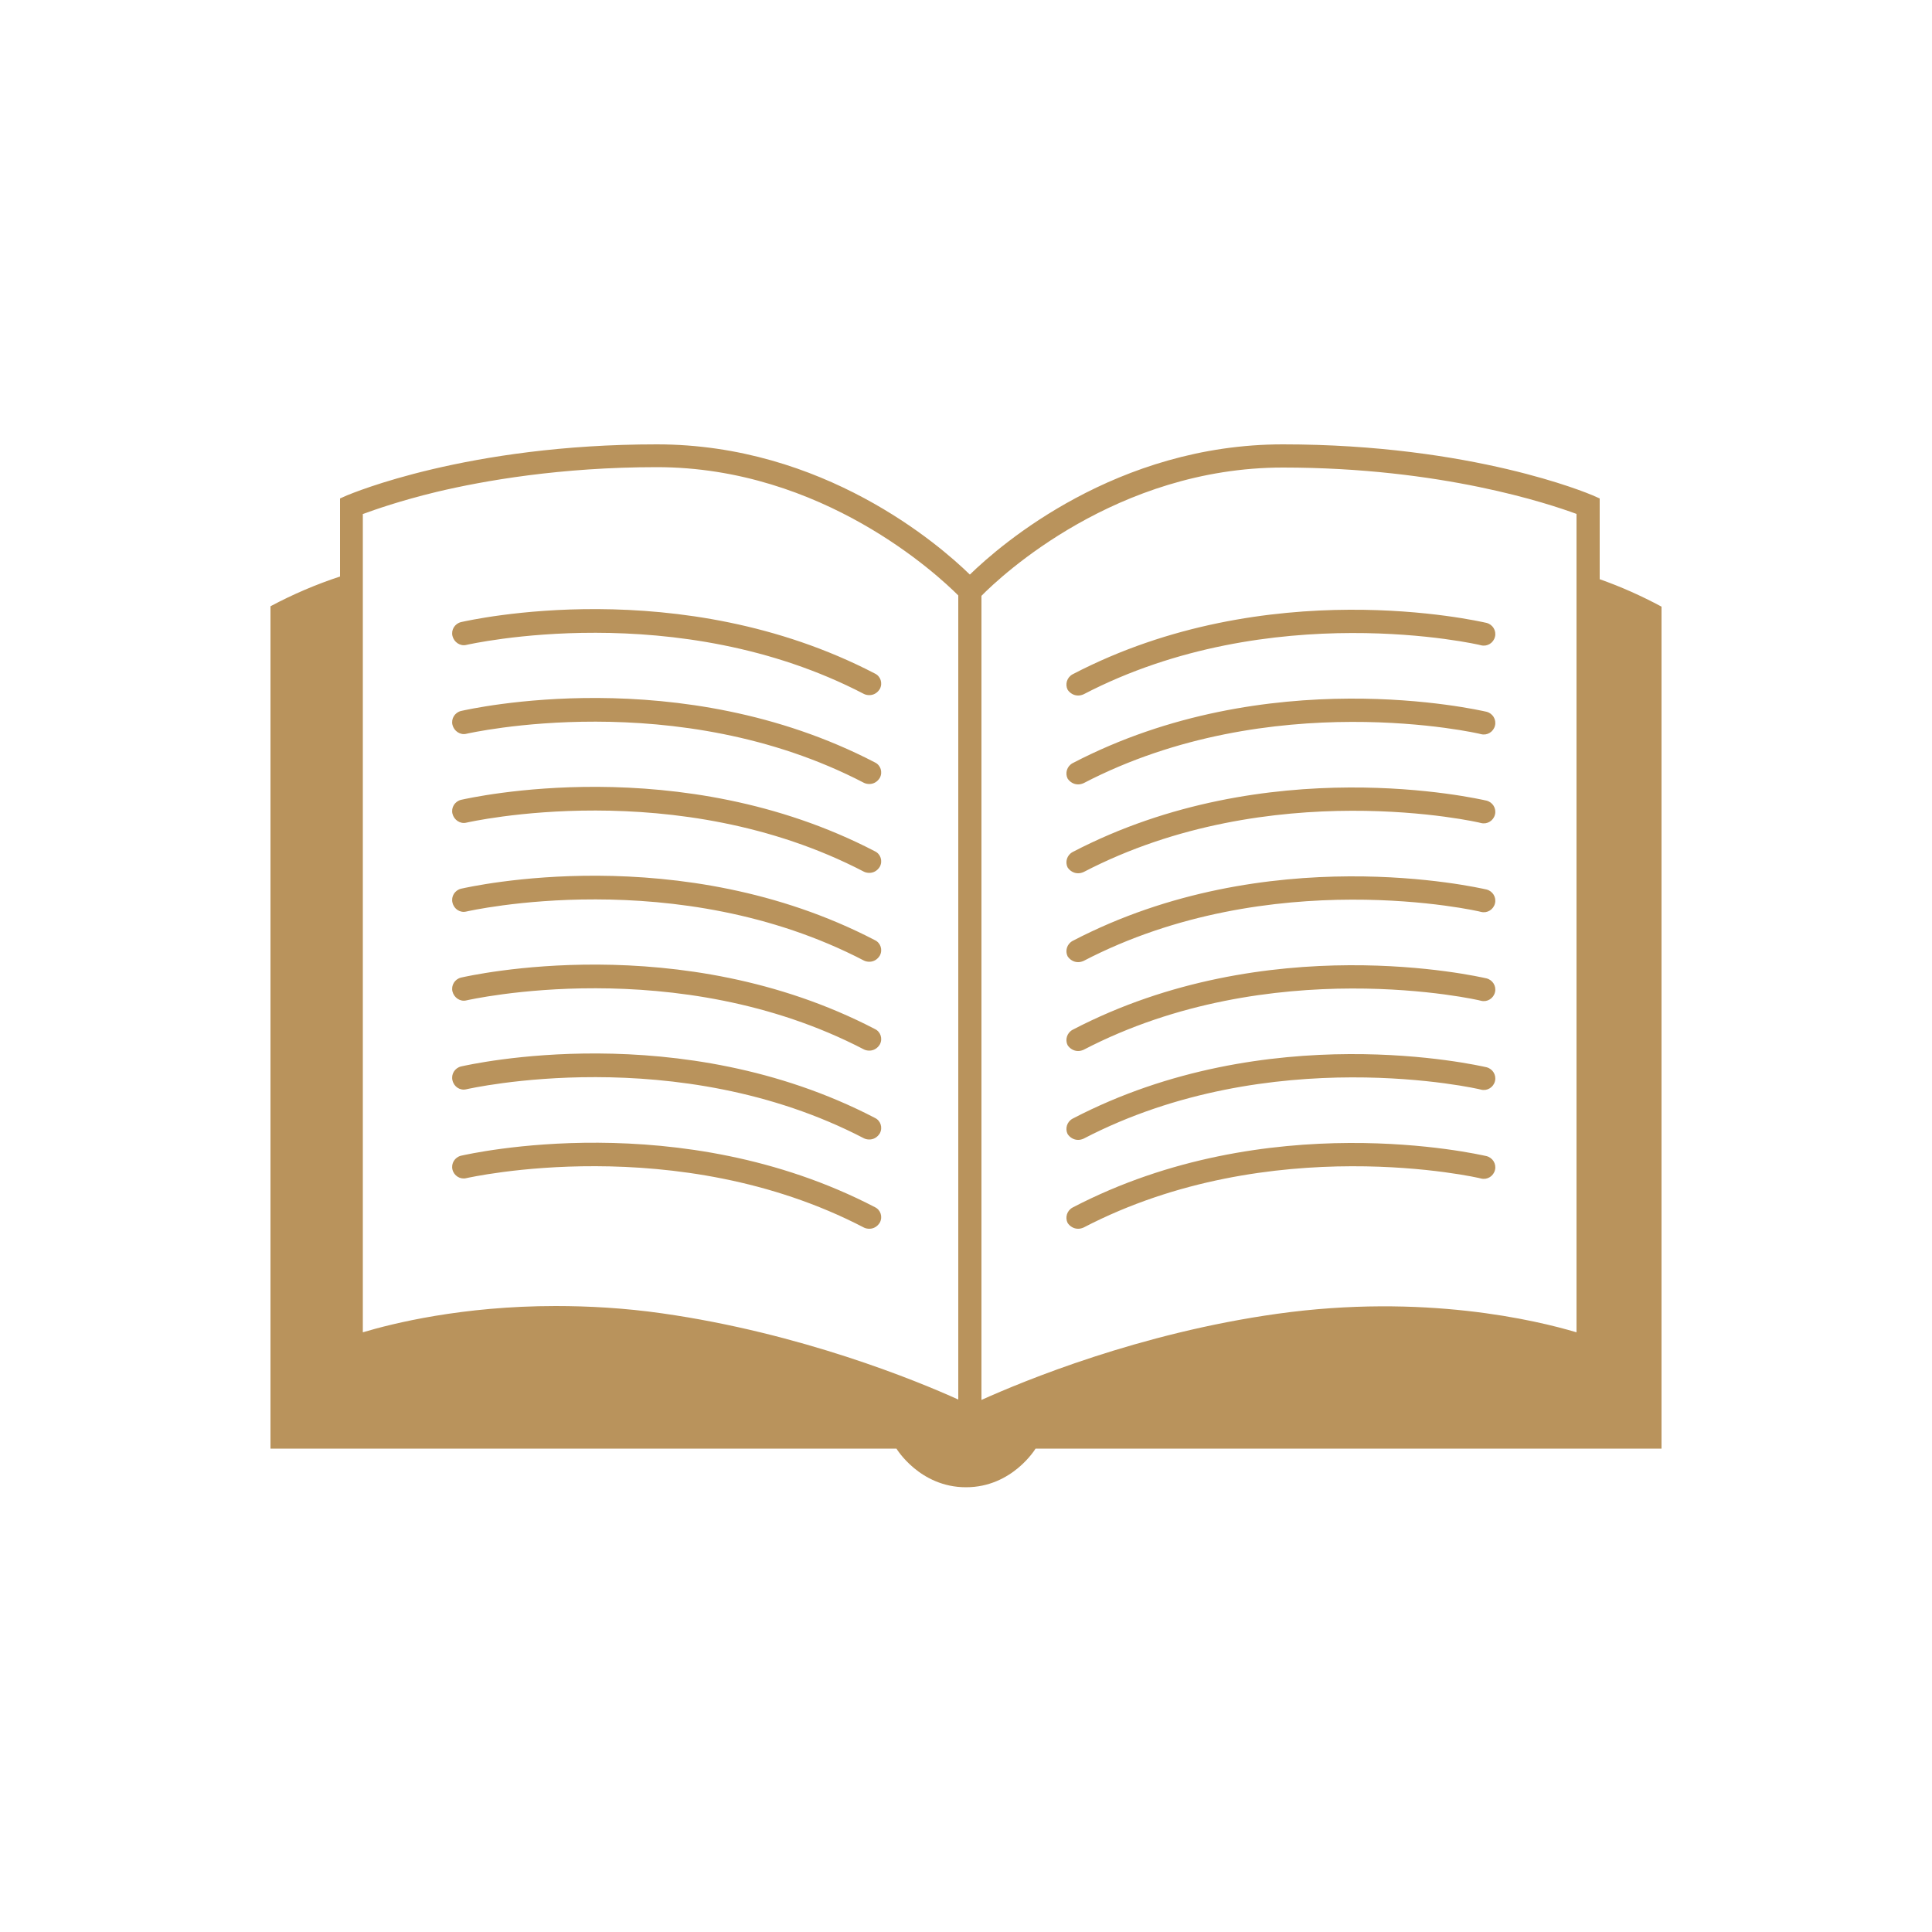
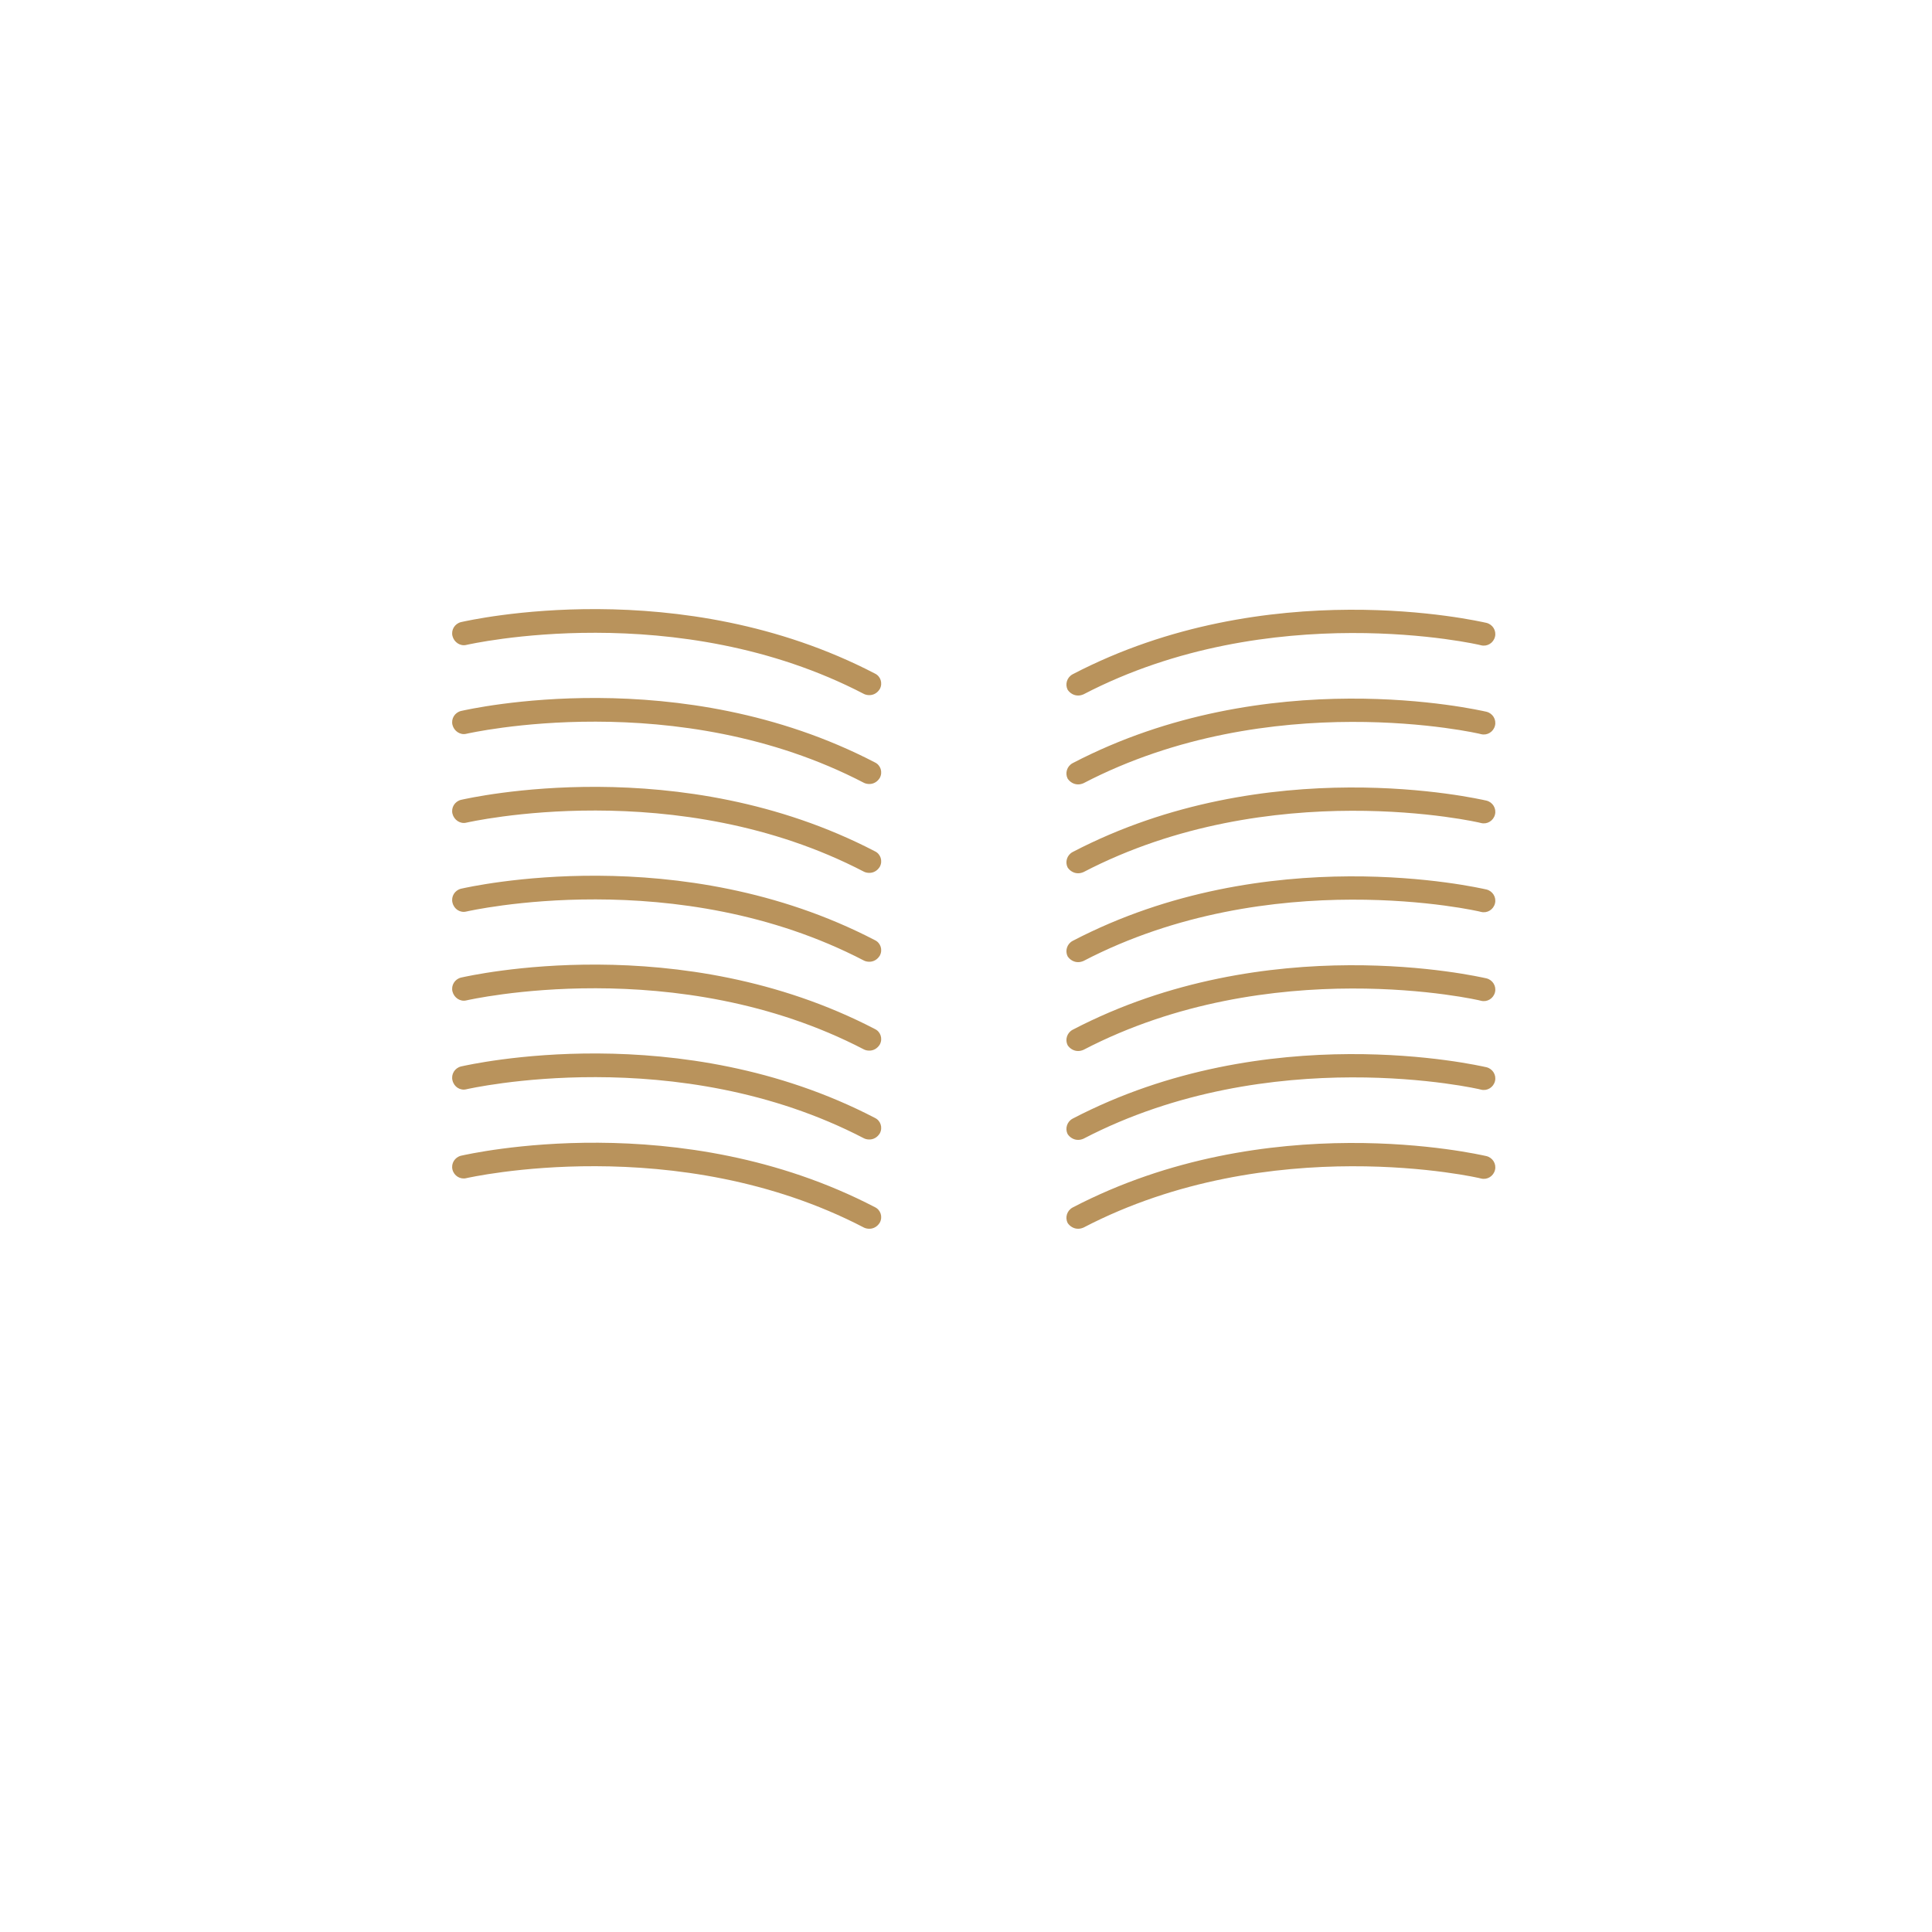
<svg xmlns="http://www.w3.org/2000/svg" viewBox="0 0 500 500" fill="#b9935c">
-   <path d="M120.7 166.9c.5-.1 54.5-12.5 102.9 12.7.4.2.9.3 1.4.3 1.1 0 2.1-.6 2.7-1.6.8-1.5.2-3.3-1.3-4-50.4-26.2-104.8-13.8-107.1-13.3-1.6.4-2.6 2-2.2 3.6s2 2.7 3.6 2.3zm0 23c.5-.1 54.5-12.5 102.9 12.7.4.2.9.3 1.4.3 1.1 0 2.1-.6 2.7-1.6.8-1.5.2-3.3-1.3-4-50.4-26.2-104.8-13.8-107.1-13.3-1.6.4-2.6 2-2.2 3.6s2 2.7 3.6 2.3zm0 23c.5-.1 54.5-12.5 102.9 12.7.4.2.9.3 1.4.3 1.1 0 2.1-.6 2.7-1.6.8-1.5.2-3.3-1.3-4-50.4-26.2-104.8-13.8-107.1-13.3-1.6.4-2.6 2-2.2 3.6s2 2.7 3.6 2.3zm0 23c.5-.1 54.5-12.5 102.9 12.7.4.2.9.3 1.4.3 1.1 0 2.1-.6 2.7-1.6.8-1.5.2-3.3-1.3-4-50.4-26.2-104.8-13.8-107.1-13.3-1.6.4-2.6 2-2.2 3.6.4 1.7 2 2.7 3.6 2.3zm0 23c.5-.1 54.5-12.5 102.9 12.7.4.2.9.3 1.4.3 1.1 0 2.1-.6 2.7-1.6.8-1.5.2-3.3-1.3-4-50.4-26.2-104.8-13.8-107.1-13.3-1.6.4-2.6 2-2.2 3.6s2 2.7 3.6 2.3zm0 23c.5-.1 54.5-12.5 102.9 12.7.4.2.9.3 1.4.3 1.1 0 2.1-.6 2.7-1.6.8-1.5.2-3.3-1.3-4-50.4-26.2-104.8-13.8-107.1-13.3-1.6.4-2.6 2-2.2 3.6.4 1.7 2 2.7 3.6 2.3zm102.9 35.8c.4.2.9.3 1.4.3 1.1 0 2.1-.6 2.7-1.6.8-1.5.2-3.3-1.3-4-50.4-26.2-104.8-13.8-107.1-13.3-1.6.4-2.6 2-2.2 3.6.4 1.6 2 2.6 3.6 2.2.5-.1 54.5-12.4 102.9 12.8zM279 180c.5 0 .9-.1 1.4-.3 48.4-25.2 102.4-12.9 102.9-12.7 1.6.4 3.2-.6 3.6-2.2.4-1.6-.6-3.2-2.2-3.6-2.3-.5-56.7-13-107.1 13.3-1.5.8-2 2.6-1.3 4 .6.9 1.6 1.5 2.7 1.5zm0 23c.5 0 .9-.1 1.4-.3 48.4-25.2 102.4-12.9 102.9-12.7 1.6.4 3.2-.6 3.6-2.2.4-1.6-.6-3.2-2.2-3.6-2.3-.5-56.7-13-107.1 13.3-1.5.8-2 2.6-1.3 4 .6.9 1.6 1.5 2.7 1.5zm0 23c.5 0 .9-.1 1.4-.3 48.4-25.2 102.4-12.9 102.9-12.7 1.6.4 3.2-.6 3.6-2.2.4-1.6-.6-3.2-2.2-3.6-2.3-.5-56.7-13-107.1 13.3-1.5.8-2 2.6-1.3 4 .6.9 1.6 1.5 2.7 1.5zm0 23c.5 0 .9-.1 1.4-.3 48.4-25.2 102.4-12.9 102.9-12.7 1.6.4 3.2-.6 3.6-2.2.4-1.6-.6-3.2-2.2-3.6-2.3-.5-56.7-13-107.1 13.3-1.5.8-2 2.6-1.3 4 .6.9 1.6 1.5 2.7 1.5zm0 23c.5 0 .9-.1 1.4-.3 48.4-25.2 102.4-12.9 102.9-12.7 1.6.4 3.2-.6 3.6-2.2.4-1.6-.6-3.2-2.2-3.6-2.3-.5-56.7-13-107.1 13.3-1.5.8-2 2.6-1.3 4 .6.9 1.6 1.5 2.7 1.5zm0 23c.5 0 .9-.1 1.4-.3 48.4-25.2 102.4-12.9 102.9-12.7 1.6.4 3.2-.6 3.6-2.2.4-1.6-.6-3.2-2.2-3.6-2.3-.5-56.7-13-107.1 13.3-1.5.8-2 2.6-1.3 4 .6.9 1.6 1.5 2.7 1.5zm0 23c.5 0 .9-.1 1.4-.3 48.4-25.2 102.4-12.9 102.9-12.7 1.6.4 3.2-.6 3.6-2.2.4-1.6-.6-3.2-2.2-3.6-2.3-.5-56.7-13-107.1 13.3-1.5.8-2 2.6-1.3 4 .6.9 1.6 1.5 2.7 1.5z" />
-   <path d="M414 149.9V129l-1.8-.8c-1.2-.5-31.1-13.2-80.2-13.2-43 0-72.9 25.8-81 33.7-8.1-7.9-38-33.7-81-33.7-49.1 0-78.9 12.7-80.2 13.2l-1.8.8v20.2c-6.1 2-12.2 4.6-18 7.7v218h162s6 10 18 10 18-10 18-10h162V157c-5.2-2.8-10.6-5.2-16-7.1zm-6-16.9v211.8c-10.4-3.1-39.5-10.1-77.4-4.8-35.8 5-65.7 17.4-76.6 22.3V154.2c5.1-5.2 35-33.2 78-33.2 41.1 0 68.9 9.4 76 12zm-314 0c3-1.1 9.5-3.4 19-5.7 12.2-2.9 32.1-6.4 57-6.4 42.9 0 72.8 28 78 33.2v208.1c-10.8-4.9-40.8-17.2-76.6-22.3-9.8-1.4-19.1-1.9-27.6-1.9-24.2 0-42.2 4.5-49.9 6.8V133z" />
+   <path d="M120.7 166.9c.5-.1 54.5-12.5 102.9 12.7.4.2.9.3 1.4.3 1.1 0 2.1-.6 2.7-1.6.8-1.5.2-3.3-1.3-4-50.4-26.2-104.8-13.8-107.1-13.3-1.6.4-2.6 2-2.2 3.6s2 2.7 3.6 2.3zm0 23c.5-.1 54.5-12.5 102.9 12.7.4.2.9.3 1.4.3 1.1 0 2.1-.6 2.7-1.6.8-1.5.2-3.3-1.3-4-50.4-26.2-104.8-13.8-107.1-13.3-1.6.4-2.6 2-2.2 3.6s2 2.7 3.6 2.3zm0 23c.5-.1 54.5-12.5 102.9 12.7.4.2.9.3 1.4.3 1.1 0 2.1-.6 2.7-1.6.8-1.5.2-3.3-1.3-4-50.4-26.2-104.8-13.8-107.1-13.3-1.6.4-2.6 2-2.2 3.6s2 2.7 3.6 2.3zm0 23c.5-.1 54.5-12.5 102.9 12.7.4.2.9.3 1.4.3 1.1 0 2.1-.6 2.7-1.6.8-1.5.2-3.3-1.3-4-50.4-26.2-104.8-13.8-107.1-13.3-1.6.4-2.6 2-2.2 3.6.4 1.7 2 2.7 3.6 2.3zm0 23c.5-.1 54.5-12.5 102.9 12.7.4.2.9.3 1.4.3 1.1 0 2.1-.6 2.7-1.6.8-1.5.2-3.3-1.3-4-50.4-26.2-104.8-13.8-107.1-13.3-1.6.4-2.6 2-2.2 3.6s2 2.7 3.6 2.3zm0 23c.5-.1 54.5-12.5 102.9 12.7.4.2.9.3 1.4.3 1.1 0 2.1-.6 2.7-1.6.8-1.5.2-3.3-1.3-4-50.4-26.2-104.8-13.8-107.1-13.3-1.6.4-2.6 2-2.2 3.6.4 1.7 2 2.7 3.6 2.3zm102.9 35.8c.4.2.9.3 1.4.3 1.1 0 2.1-.6 2.7-1.6.8-1.5.2-3.3-1.3-4-50.4-26.2-104.8-13.8-107.1-13.3-1.6.4-2.6 2-2.2 3.6.4 1.6 2 2.6 3.6 2.2.5-.1 54.5-12.4 102.9 12.8zM279 180c.5 0 .9-.1 1.4-.3 48.4-25.2 102.4-12.9 102.9-12.7 1.6.4 3.2-.6 3.6-2.2.4-1.6-.6-3.2-2.2-3.6-2.3-.5-56.7-13-107.1 13.3-1.5.8-2 2.6-1.3 4 .6.9 1.6 1.5 2.7 1.5zm0 23c.5 0 .9-.1 1.4-.3 48.4-25.2 102.4-12.9 102.9-12.7 1.6.4 3.2-.6 3.6-2.2.4-1.6-.6-3.2-2.2-3.6-2.3-.5-56.7-13-107.1 13.3-1.5.8-2 2.6-1.3 4 .6.9 1.6 1.5 2.7 1.5zm0 23c.5 0 .9-.1 1.4-.3 48.4-25.2 102.4-12.9 102.9-12.7 1.6.4 3.2-.6 3.6-2.2.4-1.6-.6-3.2-2.2-3.6-2.3-.5-56.7-13-107.1 13.3-1.5.8-2 2.6-1.3 4 .6.9 1.6 1.5 2.7 1.5zm0 23c.5 0 .9-.1 1.4-.3 48.4-25.2 102.4-12.9 102.9-12.7 1.6.4 3.2-.6 3.6-2.2.4-1.6-.6-3.2-2.2-3.6-2.3-.5-56.7-13-107.1 13.3-1.5.8-2 2.6-1.3 4 .6.9 1.6 1.5 2.7 1.5zm0 23c.5 0 .9-.1 1.4-.3 48.4-25.2 102.4-12.9 102.9-12.7 1.6.4 3.2-.6 3.6-2.2.4-1.6-.6-3.2-2.2-3.6-2.3-.5-56.7-13-107.1 13.3-1.5.8-2 2.6-1.3 4 .6.9 1.6 1.5 2.7 1.5m0 23c.5 0 .9-.1 1.4-.3 48.4-25.2 102.4-12.9 102.9-12.7 1.6.4 3.2-.6 3.6-2.2.4-1.6-.6-3.2-2.2-3.6-2.3-.5-56.7-13-107.1 13.3-1.5.8-2 2.6-1.3 4 .6.9 1.6 1.5 2.7 1.5zm0 23c.5 0 .9-.1 1.4-.3 48.4-25.2 102.4-12.9 102.9-12.7 1.6.4 3.2-.6 3.6-2.2.4-1.6-.6-3.2-2.2-3.6-2.3-.5-56.7-13-107.1 13.3-1.5.8-2 2.6-1.3 4 .6.9 1.6 1.5 2.7 1.5z" />
</svg>